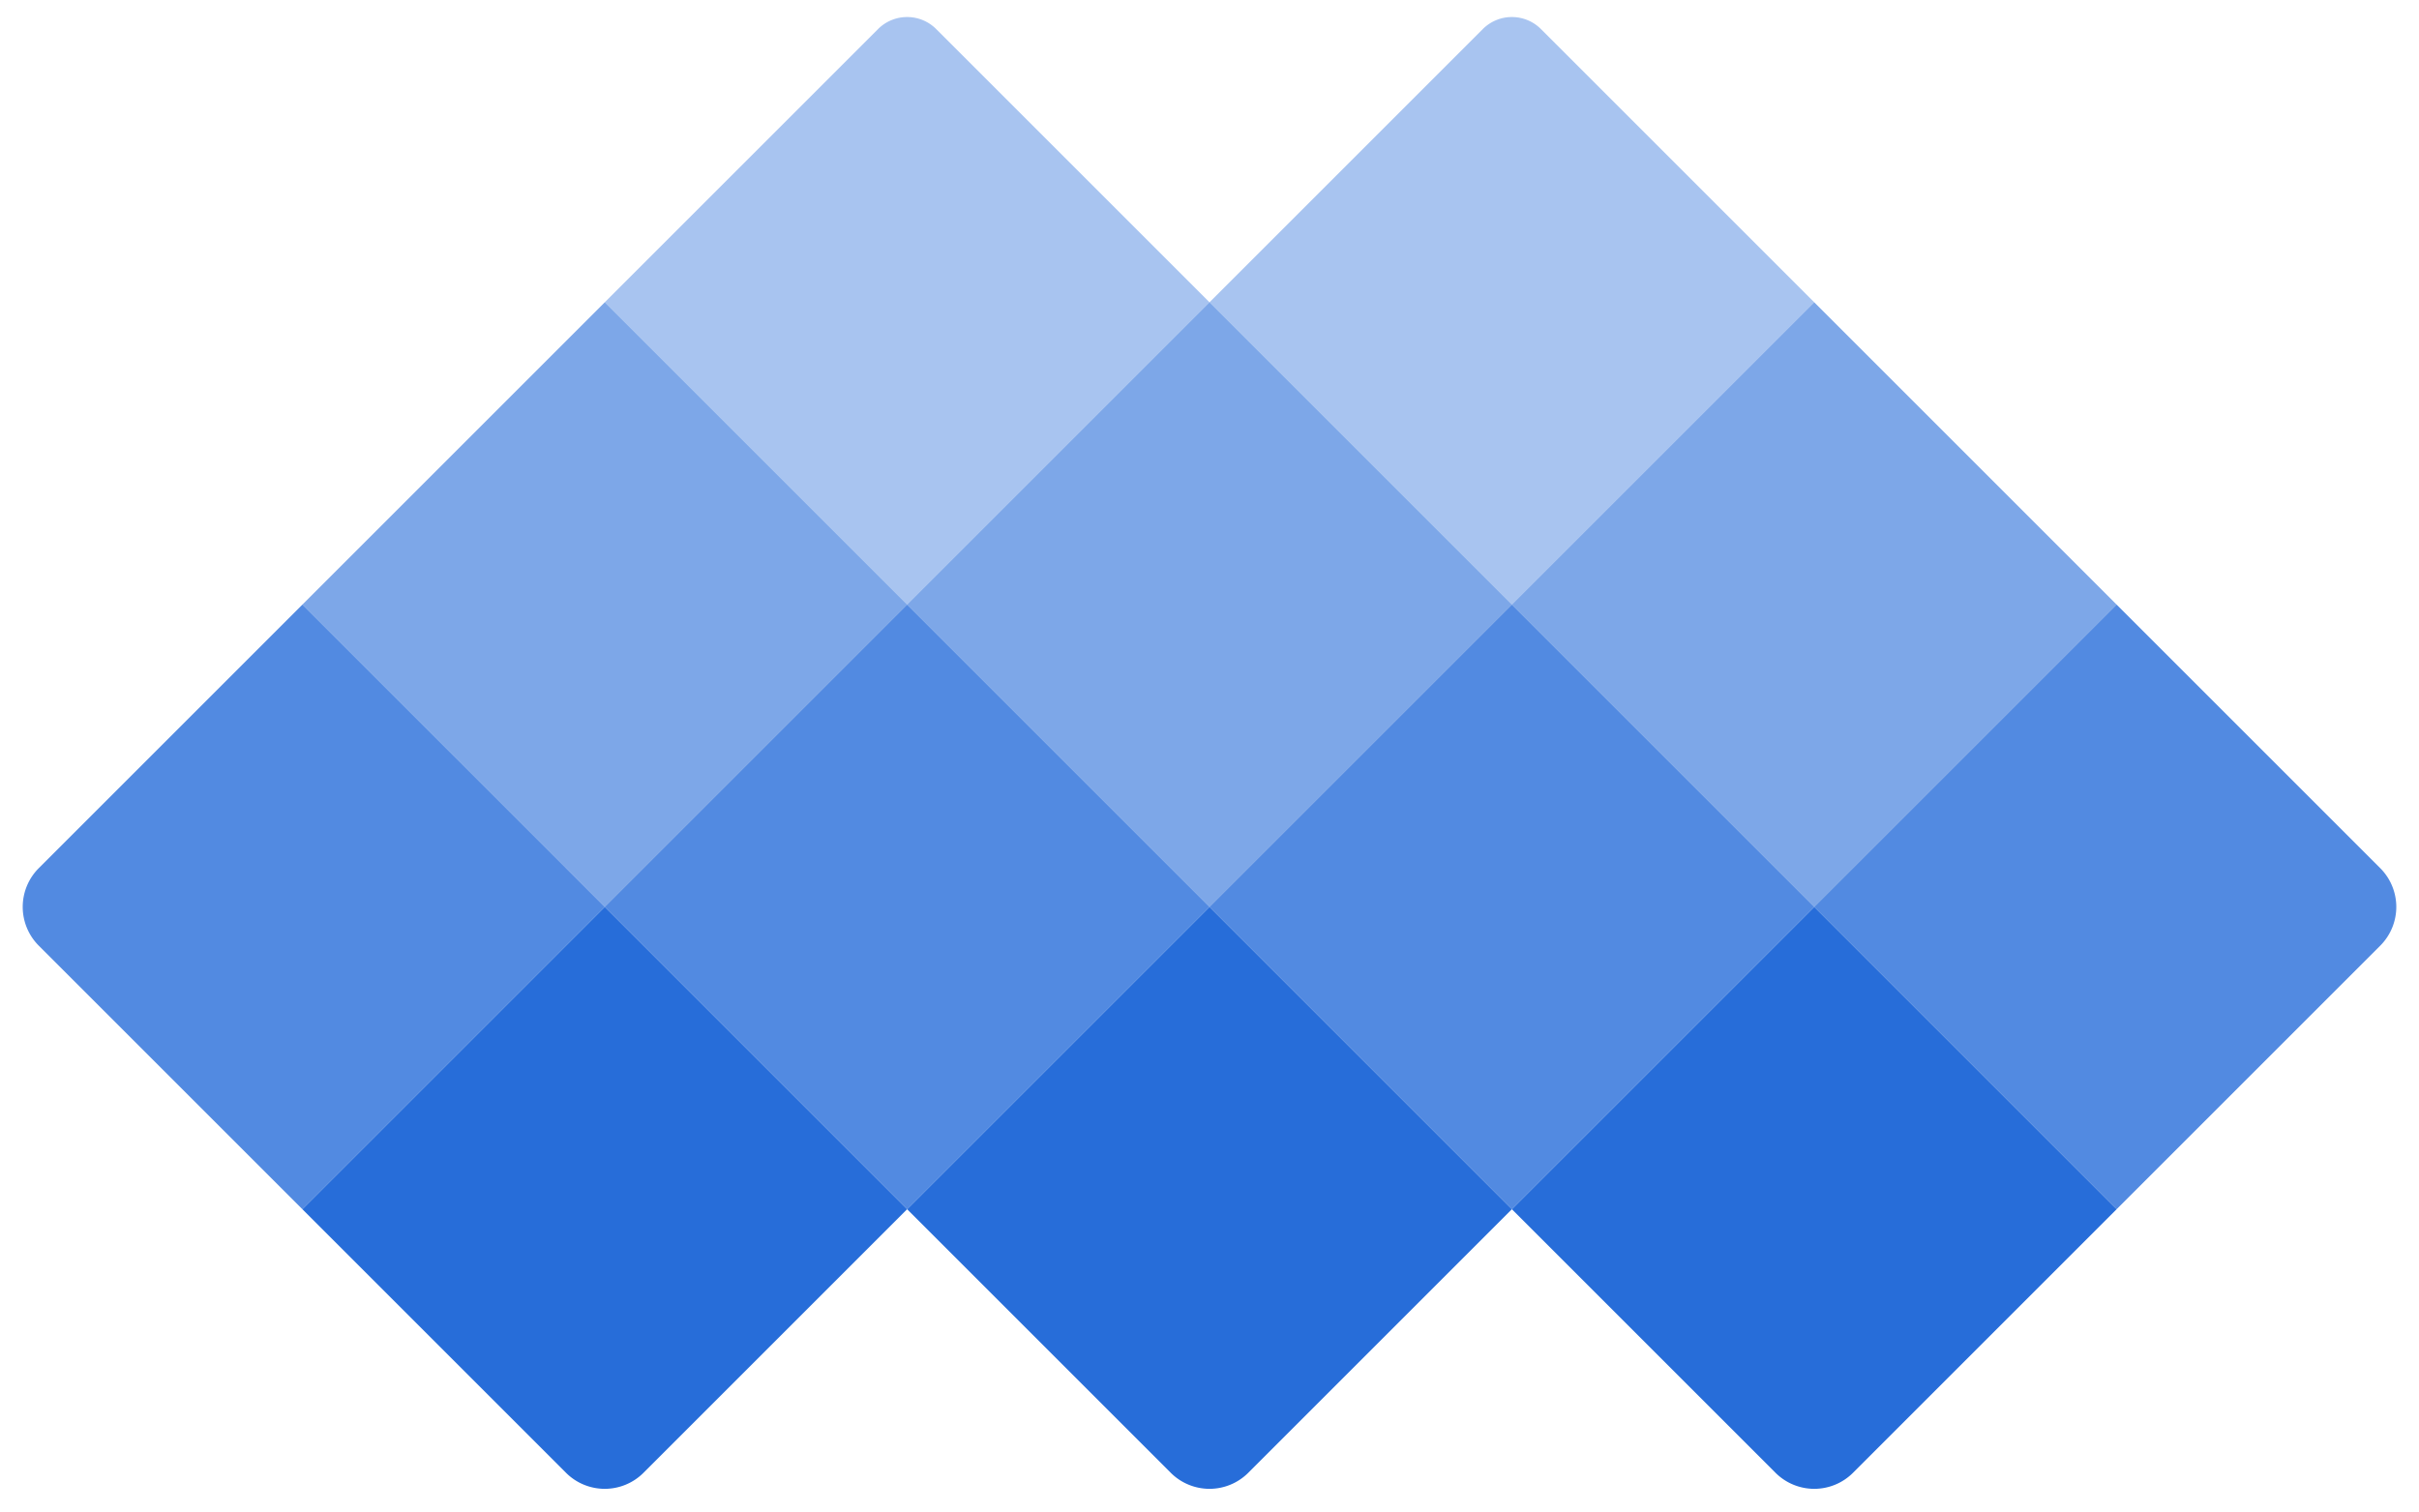
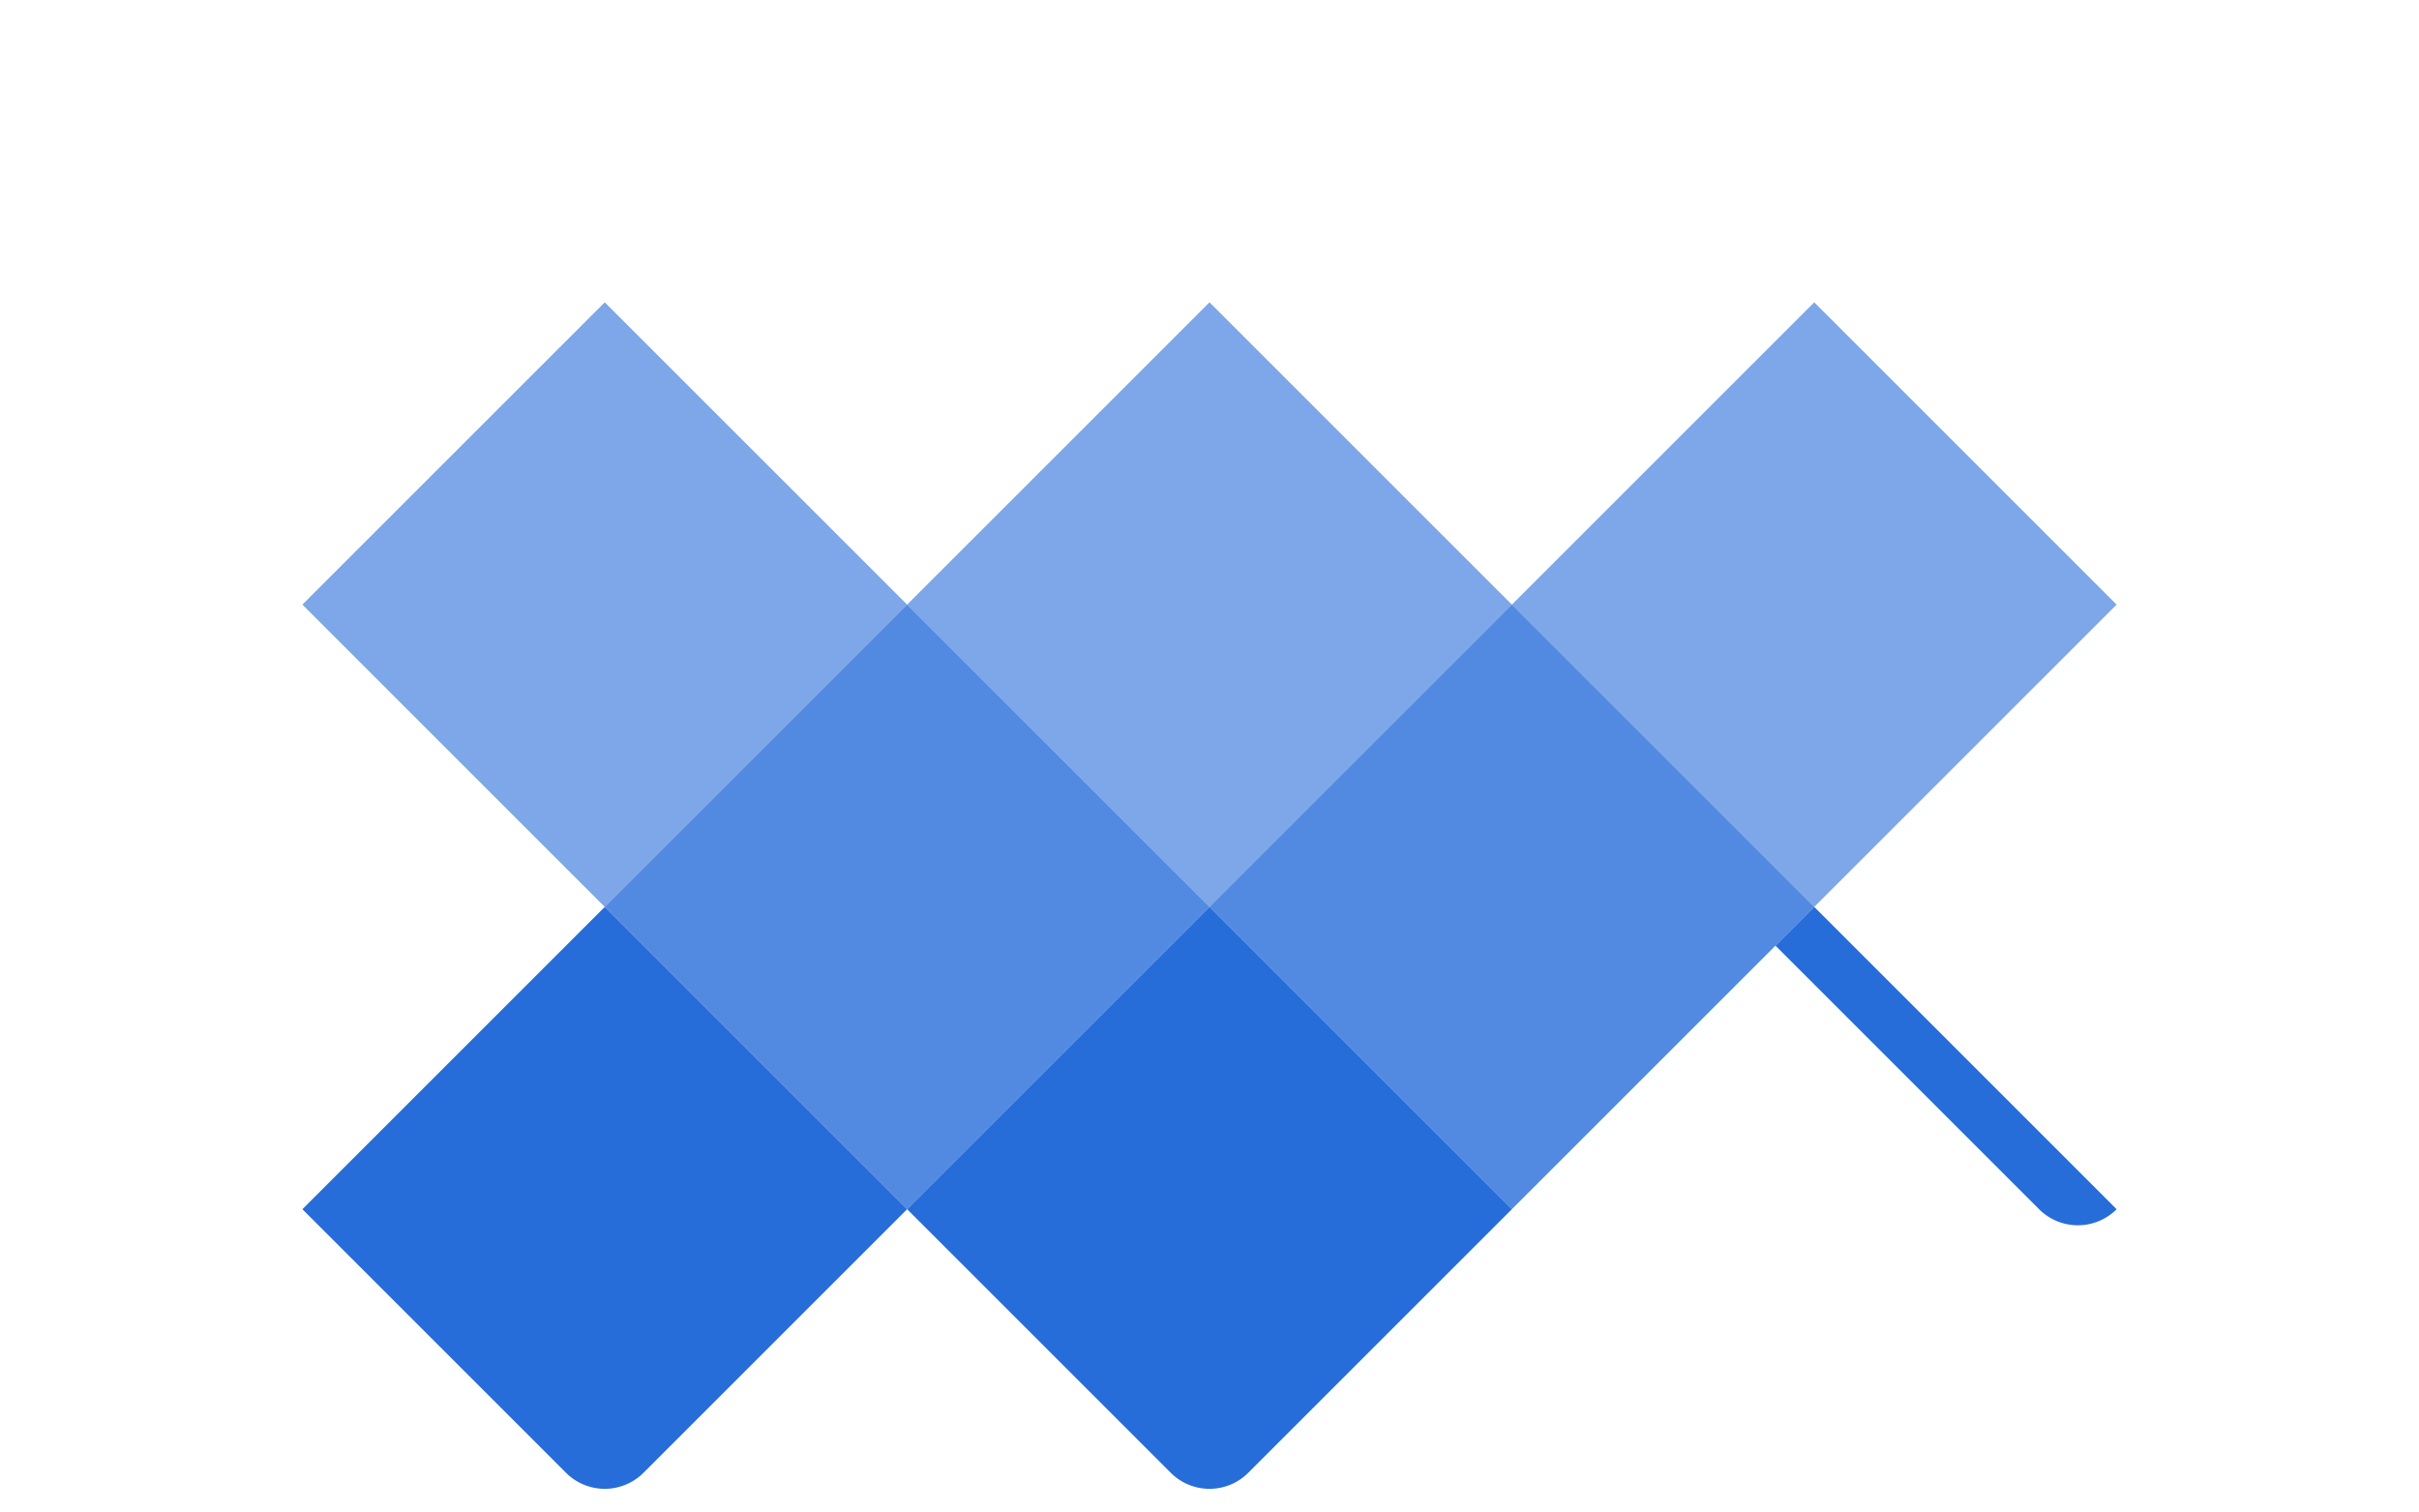
<svg xmlns="http://www.w3.org/2000/svg" width="176.459" height="110.288" viewBox="0 0 176.459 110.288">
  <g id="Group_1" data-name="Group 1" transform="translate(0)">
    <rect id="Rectangle_4" data-name="Rectangle 4" width="31.194" height="31.194" transform="translate(44.115 22.058) rotate(45)" fill="#276dd9" opacity="0.6" />
-     <path id="Rectangle_11" data-name="Rectangle 11" d="M0,0H31.194V31.194H4a4,4,0,0,1-4-4Z" transform="translate(22.058 44.115) rotate(45)" fill="#276dd9" opacity="0.8" />
    <rect id="Rectangle_7" data-name="Rectangle 7" width="31.194" height="31.194" transform="translate(88.23 22.058) rotate(45)" fill="#276dd9" opacity="0.6" />
    <rect id="Rectangle_9" data-name="Rectangle 9" width="31.194" height="31.194" transform="translate(66.172 44.115) rotate(45)" fill="#276dd9" opacity="0.8" />
    <path id="Rectangle_13" data-name="Rectangle 13" d="M0,0H31.194V27.194a4,4,0,0,1-4,4H0Z" transform="translate(88.23 66.173) rotate(45)" fill="#276dd9" />
    <path id="Rectangle_14" data-name="Rectangle 14" d="M0,0H31.194V27.194a4,4,0,0,1-4,4H0Z" transform="translate(44.115 66.173) rotate(45)" fill="#276dd9" />
-     <path id="Rectangle_15" data-name="Rectangle 15" d="M0,0H31.194V27.194a4,4,0,0,1-4,4H0Z" transform="translate(132.345 66.173) rotate(45)" fill="#276dd9" />
+     <path id="Rectangle_15" data-name="Rectangle 15" d="M0,0H31.194a4,4,0,0,1-4,4H0Z" transform="translate(132.345 66.173) rotate(45)" fill="#276dd9" />
    <rect id="Rectangle_10" data-name="Rectangle 10" width="31.194" height="31.194" transform="translate(110.287 44.115) rotate(45)" fill="#276dd9" opacity="0.8" />
-     <path id="Rectangle_12" data-name="Rectangle 12" d="M0,0H27.194a4,4,0,0,1,4,4V31.194H0Z" transform="translate(154.402 44.115) rotate(45)" fill="#276dd9" opacity="0.8" />
    <rect id="Rectangle_8" data-name="Rectangle 8" width="31.194" height="31.194" transform="translate(132.345 22.058) rotate(45)" fill="#276dd9" opacity="0.6" />
-     <path id="Rectangle_5" data-name="Rectangle 5" d="M3,0H31.194V31.194H0V3A3,3,0,0,1,3,0Z" transform="translate(66.172) rotate(45)" fill="#276dd9" opacity="0.4" />
-     <path id="Rectangle_6" data-name="Rectangle 6" d="M3,0H31.194V31.194H0V3A3,3,0,0,1,3,0Z" transform="translate(110.287) rotate(45)" fill="#276dd9" opacity="0.4" />
  </g>
</svg>